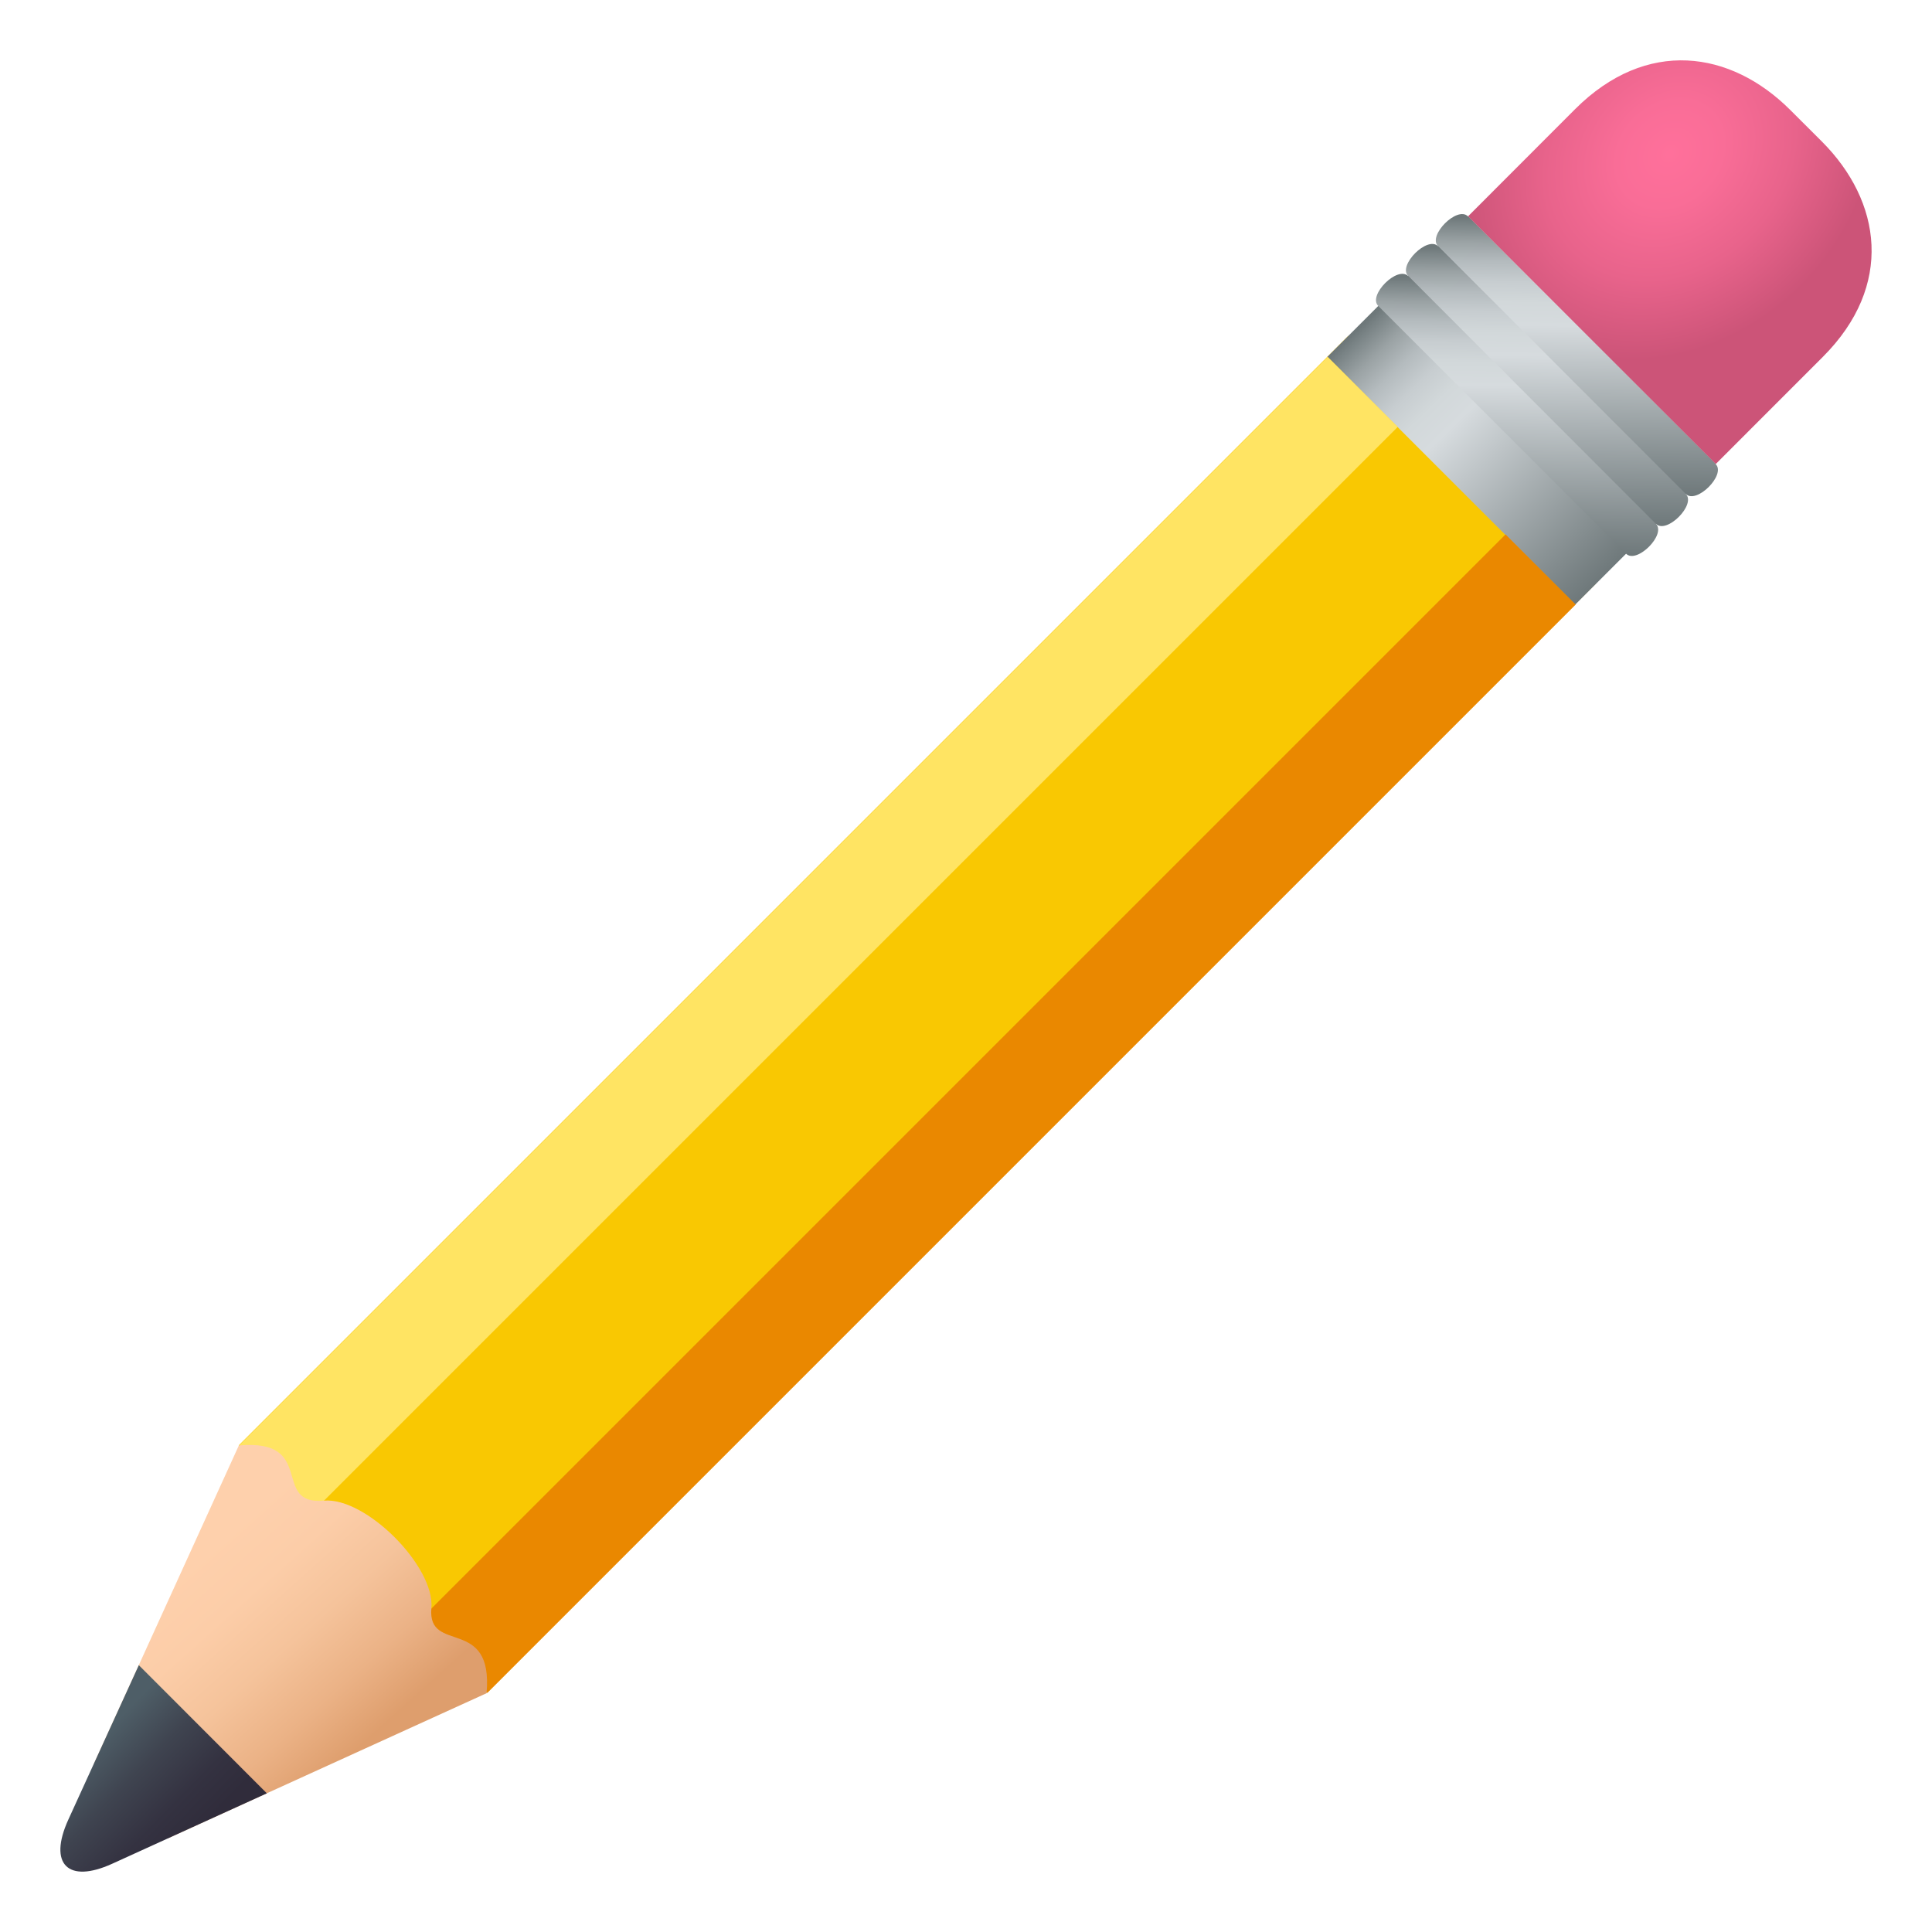
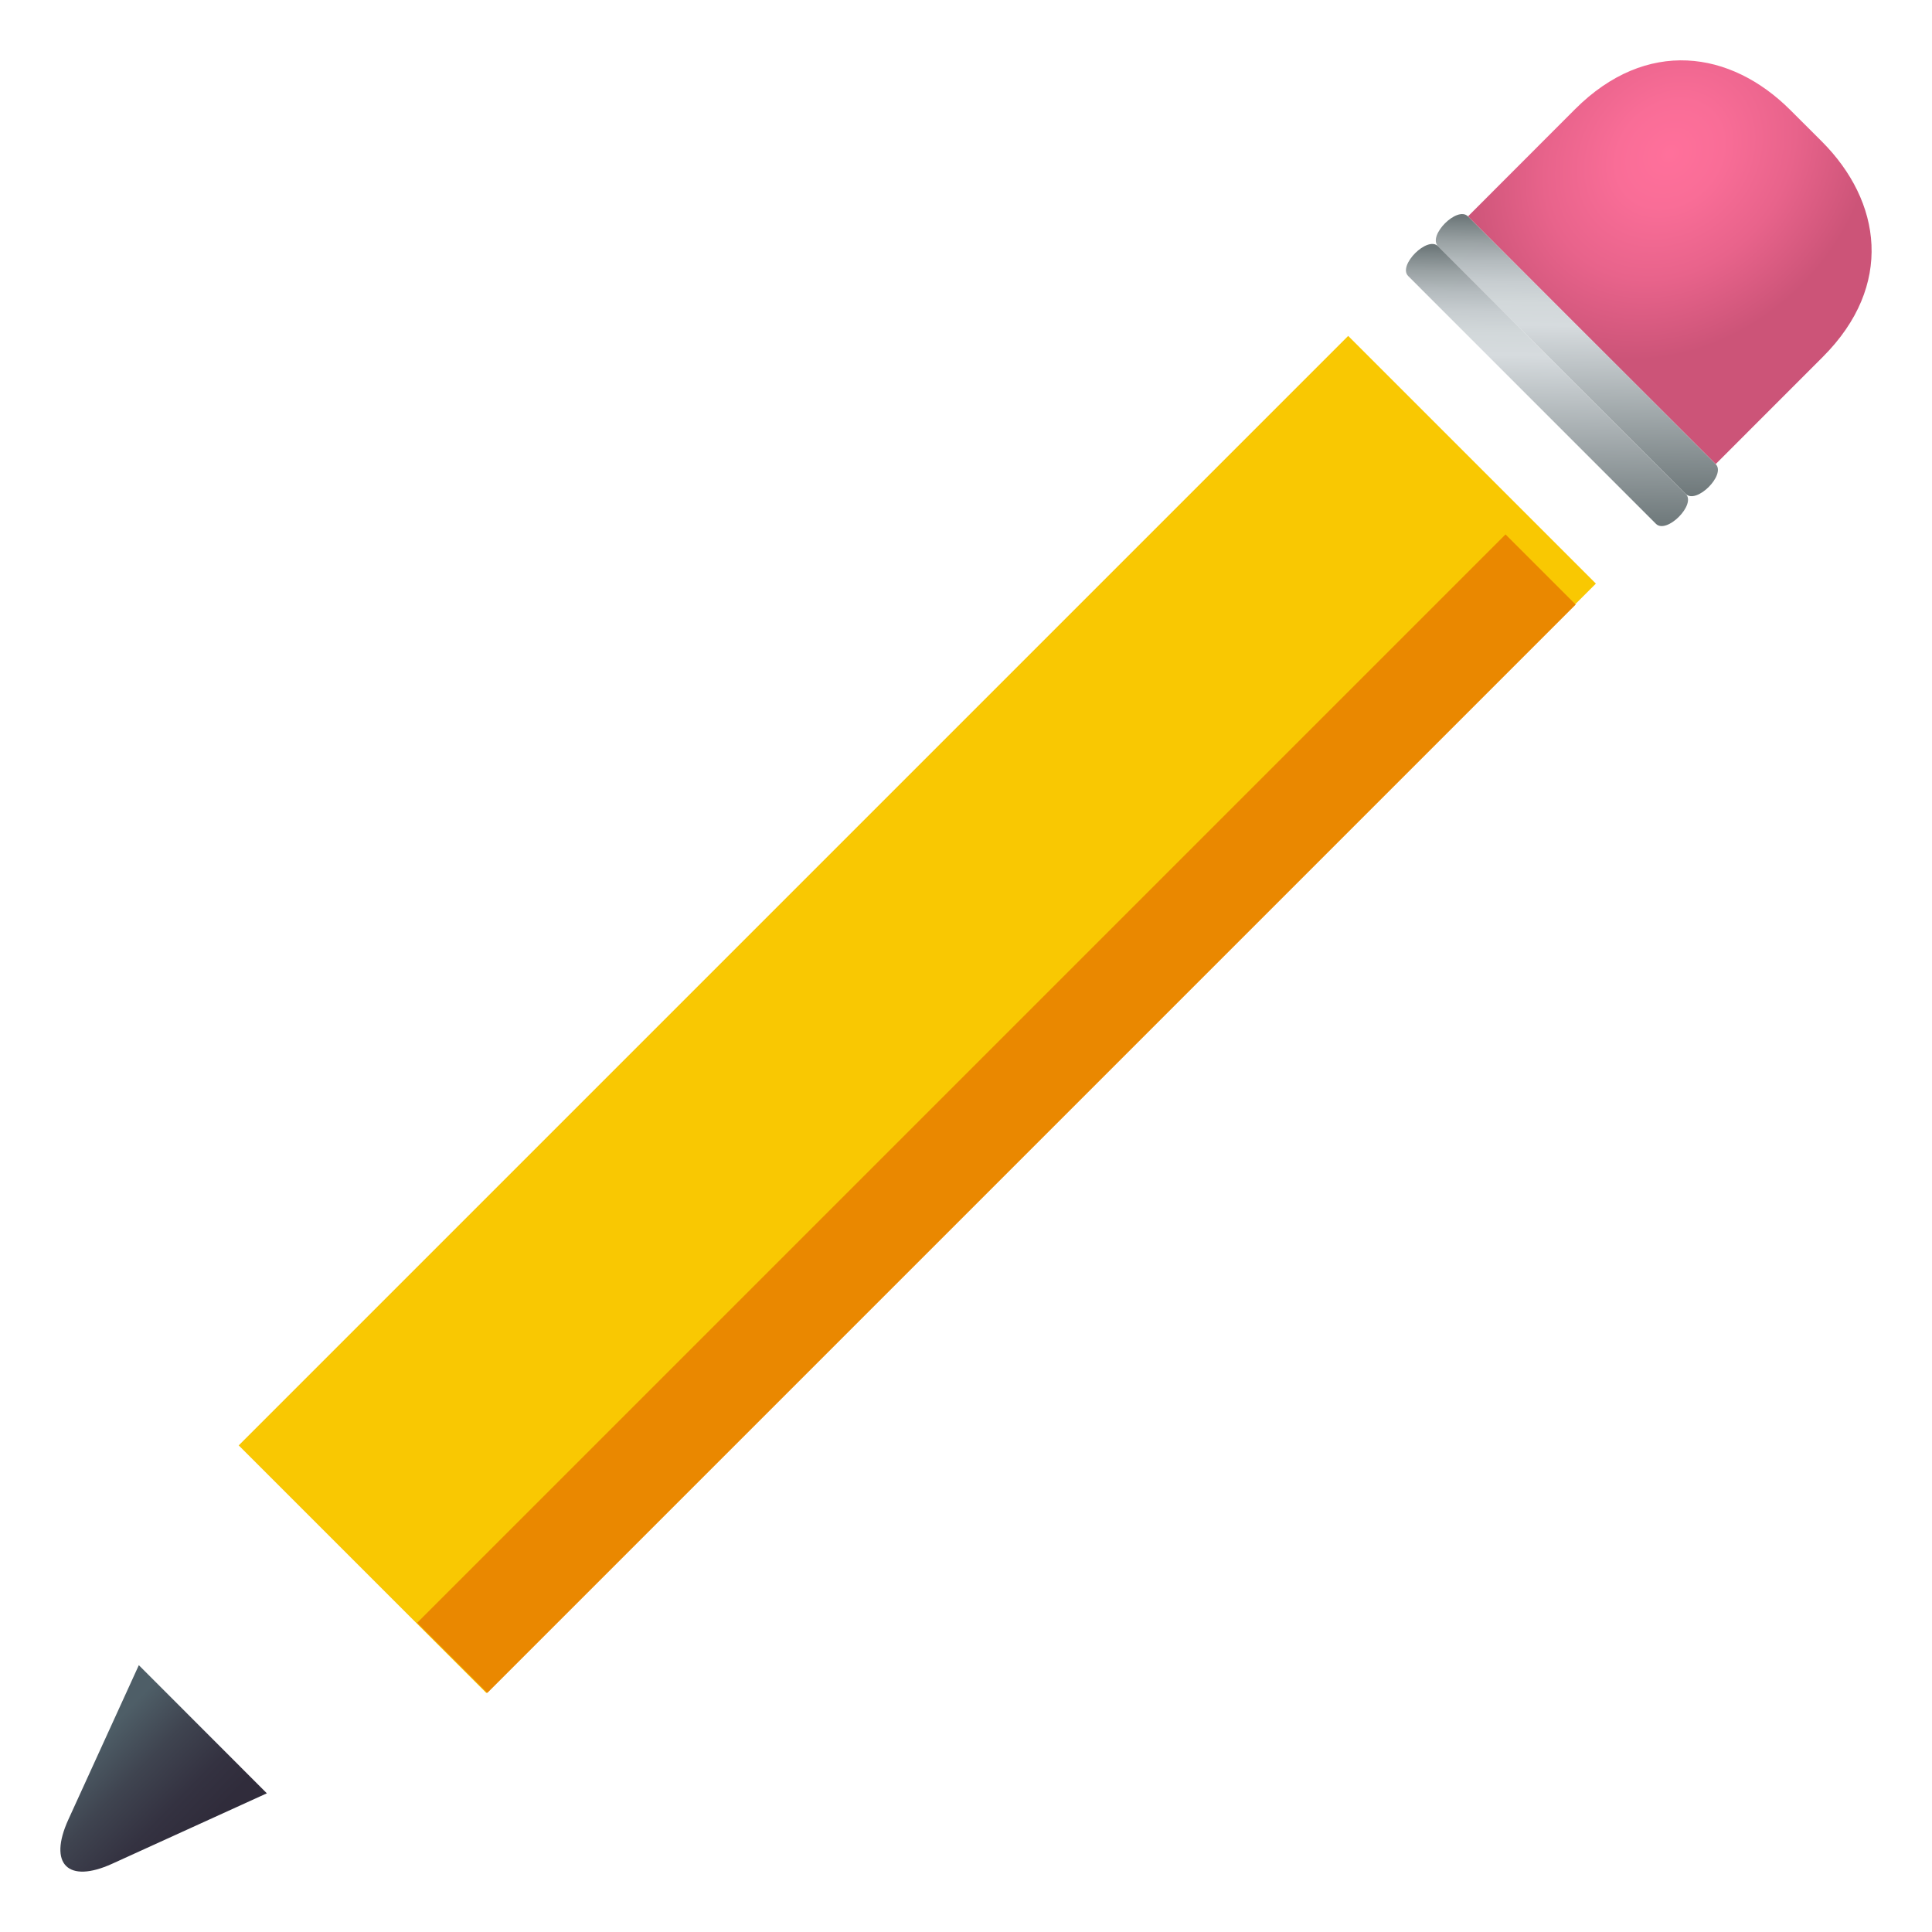
<svg xmlns="http://www.w3.org/2000/svg" xmlns:ns1="http://ns.adobe.com/AdobeSVGViewerExtensions/3.0/" version="1.1" id="Layer_1" x="0px" y="0px" width="64px" height="64px" viewBox="0 0 64 64" enable-background="new 0 0 64 64" xml:space="preserve">
  <rect x="4.402" y="27.804" transform="matrix(0.707 -0.707 0.707 0.707 -14.862 31.335)" fill="#F9C802" width="51.984" height="11.606" />
  <radialGradient id="SVGID_1_" cx="32.678" cy="-31.929" r="7.411" gradientTransform="matrix(0.918 -0.082 -0.082 0.918 22.696 37.087)" gradientUnits="userSpaceOnUse">
    <stop offset="0" style="stop-color:#FF709B" />
    <stop offset="0.258" style="stop-color:#F96D97" />
    <stop offset="0.608" style="stop-color:#E8638B" />
    <stop offset="1" style="stop-color:#CC5478" />
    <ns1:midPointStop offset="0" style="stop-color:#FF709B" />
    <ns1:midPointStop offset="0.642" style="stop-color:#FF709B" />
    <ns1:midPointStop offset="1" style="stop-color:#CC5478" />
  </radialGradient>
-   <path fill="url(#SVGID_1_)" d="M60.353,4.689l-1.044-1.042c-1.979-1.979-4.767-2.394-7.133-0.03l-3.547,3.551l8.205,8.206  l3.549-3.551C62.746,9.46,62.329,6.669,60.353,4.689z" />
+   <path fill="url(#SVGID_1_)" d="M60.353,4.689l-1.044-1.042c-1.979-1.979-4.767-2.394-7.133-0.03l-3.547,3.551l8.205,8.206  l3.549-3.551C62.746,9.46,62.329,6.669,60.353,4.689" />
  <linearGradient id="SVGID_2_" gradientUnits="userSpaceOnUse" x1="82.511" y1="31.426" x2="74.443" y2="23.138" gradientTransform="matrix(1 0 0 1 -28.016 -13.625)">
    <stop offset="0" style="stop-color:#6E787A" />
    <stop offset="0.612" style="stop-color:#D6DBDE" />
    <stop offset="0.693" style="stop-color:#D2D8DA" />
    <stop offset="0.768" style="stop-color:#C7CDD0" />
    <stop offset="0.841" style="stop-color:#B4BBBE" />
    <stop offset="0.912" style="stop-color:#9AA2A4" />
    <stop offset="0.981" style="stop-color:#788284" />
    <stop offset="1" style="stop-color:#6E787A" />
    <ns1:midPointStop offset="0" style="stop-color:#6E787A" />
    <ns1:midPointStop offset="0.5" style="stop-color:#6E787A" />
    <ns1:midPointStop offset="0.612" style="stop-color:#D6DBDE" />
    <ns1:midPointStop offset="0.723" style="stop-color:#D6DBDE" />
    <ns1:midPointStop offset="1" style="stop-color:#6E787A" />
  </linearGradient>
-   <polygon fill="url(#SVGID_2_)" points="56.834,15.374 48.626,7.166 43.971,11.82 52.18,20.029 " />
  <linearGradient id="SVGID_3_" gradientUnits="userSpaceOnUse" x1="-160.432" y1="224.215" x2="-166.808" y2="217.665" gradientTransform="matrix(0.707 0.707 -0.707 0.707 324.158 -28.702)">
    <stop offset="0" style="stop-color:#6E787A" />
    <stop offset="0.612" style="stop-color:#D6DBDE" />
    <stop offset="0.693" style="stop-color:#D2D8DA" />
    <stop offset="0.768" style="stop-color:#C7CDD0" />
    <stop offset="0.841" style="stop-color:#B4BBBE" />
    <stop offset="0.912" style="stop-color:#9AA2A4" />
    <stop offset="0.981" style="stop-color:#788284" />
    <stop offset="1" style="stop-color:#6E787A" />
    <ns1:midPointStop offset="0" style="stop-color:#6E787A" />
    <ns1:midPointStop offset="0.5" style="stop-color:#6E787A" />
    <ns1:midPointStop offset="0.612" style="stop-color:#D6DBDE" />
    <ns1:midPointStop offset="0.723" style="stop-color:#D6DBDE" />
    <ns1:midPointStop offset="1" style="stop-color:#6E787A" />
  </linearGradient>
  <path fill="url(#SVGID_3_)" d="M56.834,15.374c-1.407-1.407-6.658-6.659-8.208-8.208c-0.353-0.352-1.341,0.639-0.989,0.99  c1.394,1.394,6.267,6.267,8.207,8.206C56.196,16.715,57.186,15.726,56.834,15.374z" />
  <linearGradient id="SVGID_4_" gradientUnits="userSpaceOnUse" x1="-160.431" y1="225.614" x2="-166.806" y2="219.065" gradientTransform="matrix(0.707 0.707 -0.707 0.707 324.158 -28.702)">
    <stop offset="0" style="stop-color:#6E787A" />
    <stop offset="0.612" style="stop-color:#D6DBDE" />
    <stop offset="0.693" style="stop-color:#D2D8DA" />
    <stop offset="0.768" style="stop-color:#C7CDD0" />
    <stop offset="0.841" style="stop-color:#B4BBBE" />
    <stop offset="0.912" style="stop-color:#9AA2A4" />
    <stop offset="0.981" style="stop-color:#788284" />
    <stop offset="1" style="stop-color:#6E787A" />
    <ns1:midPointStop offset="0" style="stop-color:#6E787A" />
    <ns1:midPointStop offset="0.5" style="stop-color:#6E787A" />
    <ns1:midPointStop offset="0.612" style="stop-color:#D6DBDE" />
    <ns1:midPointStop offset="0.723" style="stop-color:#D6DBDE" />
    <ns1:midPointStop offset="1" style="stop-color:#6E787A" />
  </linearGradient>
  <path fill="url(#SVGID_4_)" d="M55.844,16.362c-1.406-1.406-6.657-6.658-8.207-8.206c-0.352-0.352-1.341,0.638-0.989,0.988  c1.394,1.395,6.267,6.268,8.207,8.208C55.207,17.705,56.196,16.715,55.844,16.362z" />
  <linearGradient id="SVGID_5_" gradientUnits="userSpaceOnUse" x1="-160.431" y1="227.015" x2="-166.807" y2="220.465" gradientTransform="matrix(0.707 0.707 -0.707 0.707 324.158 -28.702)">
    <stop offset="0" style="stop-color:#6E787A" />
    <stop offset="0.612" style="stop-color:#D6DBDE" />
    <stop offset="0.693" style="stop-color:#D2D8DA" />
    <stop offset="0.768" style="stop-color:#C7CDD0" />
    <stop offset="0.841" style="stop-color:#B4BBBE" />
    <stop offset="0.912" style="stop-color:#9AA2A4" />
    <stop offset="0.981" style="stop-color:#788284" />
    <stop offset="1" style="stop-color:#6E787A" />
    <ns1:midPointStop offset="0" style="stop-color:#6E787A" />
    <ns1:midPointStop offset="0.5" style="stop-color:#6E787A" />
    <ns1:midPointStop offset="0.612" style="stop-color:#D6DBDE" />
    <ns1:midPointStop offset="0.723" style="stop-color:#D6DBDE" />
    <ns1:midPointStop offset="1" style="stop-color:#6E787A" />
  </linearGradient>
-   <path fill="url(#SVGID_5_)" d="M54.854,17.352c-1.407-1.406-6.658-6.658-8.207-8.206c-0.352-0.353-1.343,0.637-0.991,0.988  c1.395,1.394,6.268,6.267,8.209,8.208C54.218,18.694,55.207,17.705,54.854,17.352z" />
-   <rect x="25.463" y="5.516" transform="matrix(0.707 0.707 -0.707 0.707 29.878 -10.081)" fill="#FFE463" width="3.283" height="50.998" />
  <rect x="31.344" y="11.401" transform="matrix(0.707 0.707 -0.707 0.707 35.773 -12.517)" fill="#EA8800" width="3.286" height="50.995" />
  <linearGradient id="SVGID_6_" gradientUnits="userSpaceOnUse" x1="33.898" y1="65.841" x2="39.401" y2="71.976" gradientTransform="matrix(1 0 0 1 -28.016 -13.625)">
    <stop offset="0" style="stop-color:#FED0AC" />
    <stop offset="0.245" style="stop-color:#FCCDA8" />
    <stop offset="0.503" style="stop-color:#F5C39B" />
    <stop offset="0.766" style="stop-color:#EBB286" />
    <stop offset="1" style="stop-color:#DE9E6D" />
    <ns1:midPointStop offset="0" style="stop-color:#FED0AC" />
    <ns1:midPointStop offset="0.697" style="stop-color:#FED0AC" />
    <ns1:midPointStop offset="1" style="stop-color:#DE9E6D" />
  </linearGradient>
-   <path fill="url(#SVGID_6_)" d="M7.912,47.883L3.104,58.44l2.445,2.463l10.569-4.813c0.23-2.579-1.967-1.272-1.828-2.816  c0.124-1.384-2.176-3.687-3.561-3.563C8.963,49.87,10.506,47.649,7.912,47.883z" />
  <linearGradient id="SVGID_7_" gradientUnits="userSpaceOnUse" x1="30.907" y1="71.619" x2="34.12" y2="74.76" gradientTransform="matrix(1 0 0 1 -28.016 -13.625)">
    <stop offset="0" style="stop-color:#4E5E67" />
    <stop offset="0.374" style="stop-color:#3F4450" />
    <stop offset="0.738" style="stop-color:#343241" />
    <stop offset="1" style="stop-color:#302C3B" />
    <ns1:midPointStop offset="0" style="stop-color:#4E5E67" />
    <ns1:midPointStop offset="0.364" style="stop-color:#4E5E67" />
    <ns1:midPointStop offset="1" style="stop-color:#302C3B" />
  </linearGradient>
  <path fill="url(#SVGID_7_)" d="M2.26,60.285c-0.665,1.466-0.009,2.12,1.454,1.455l5.126-2.334l-4.241-4.245L2.26,60.285z" />
</svg>